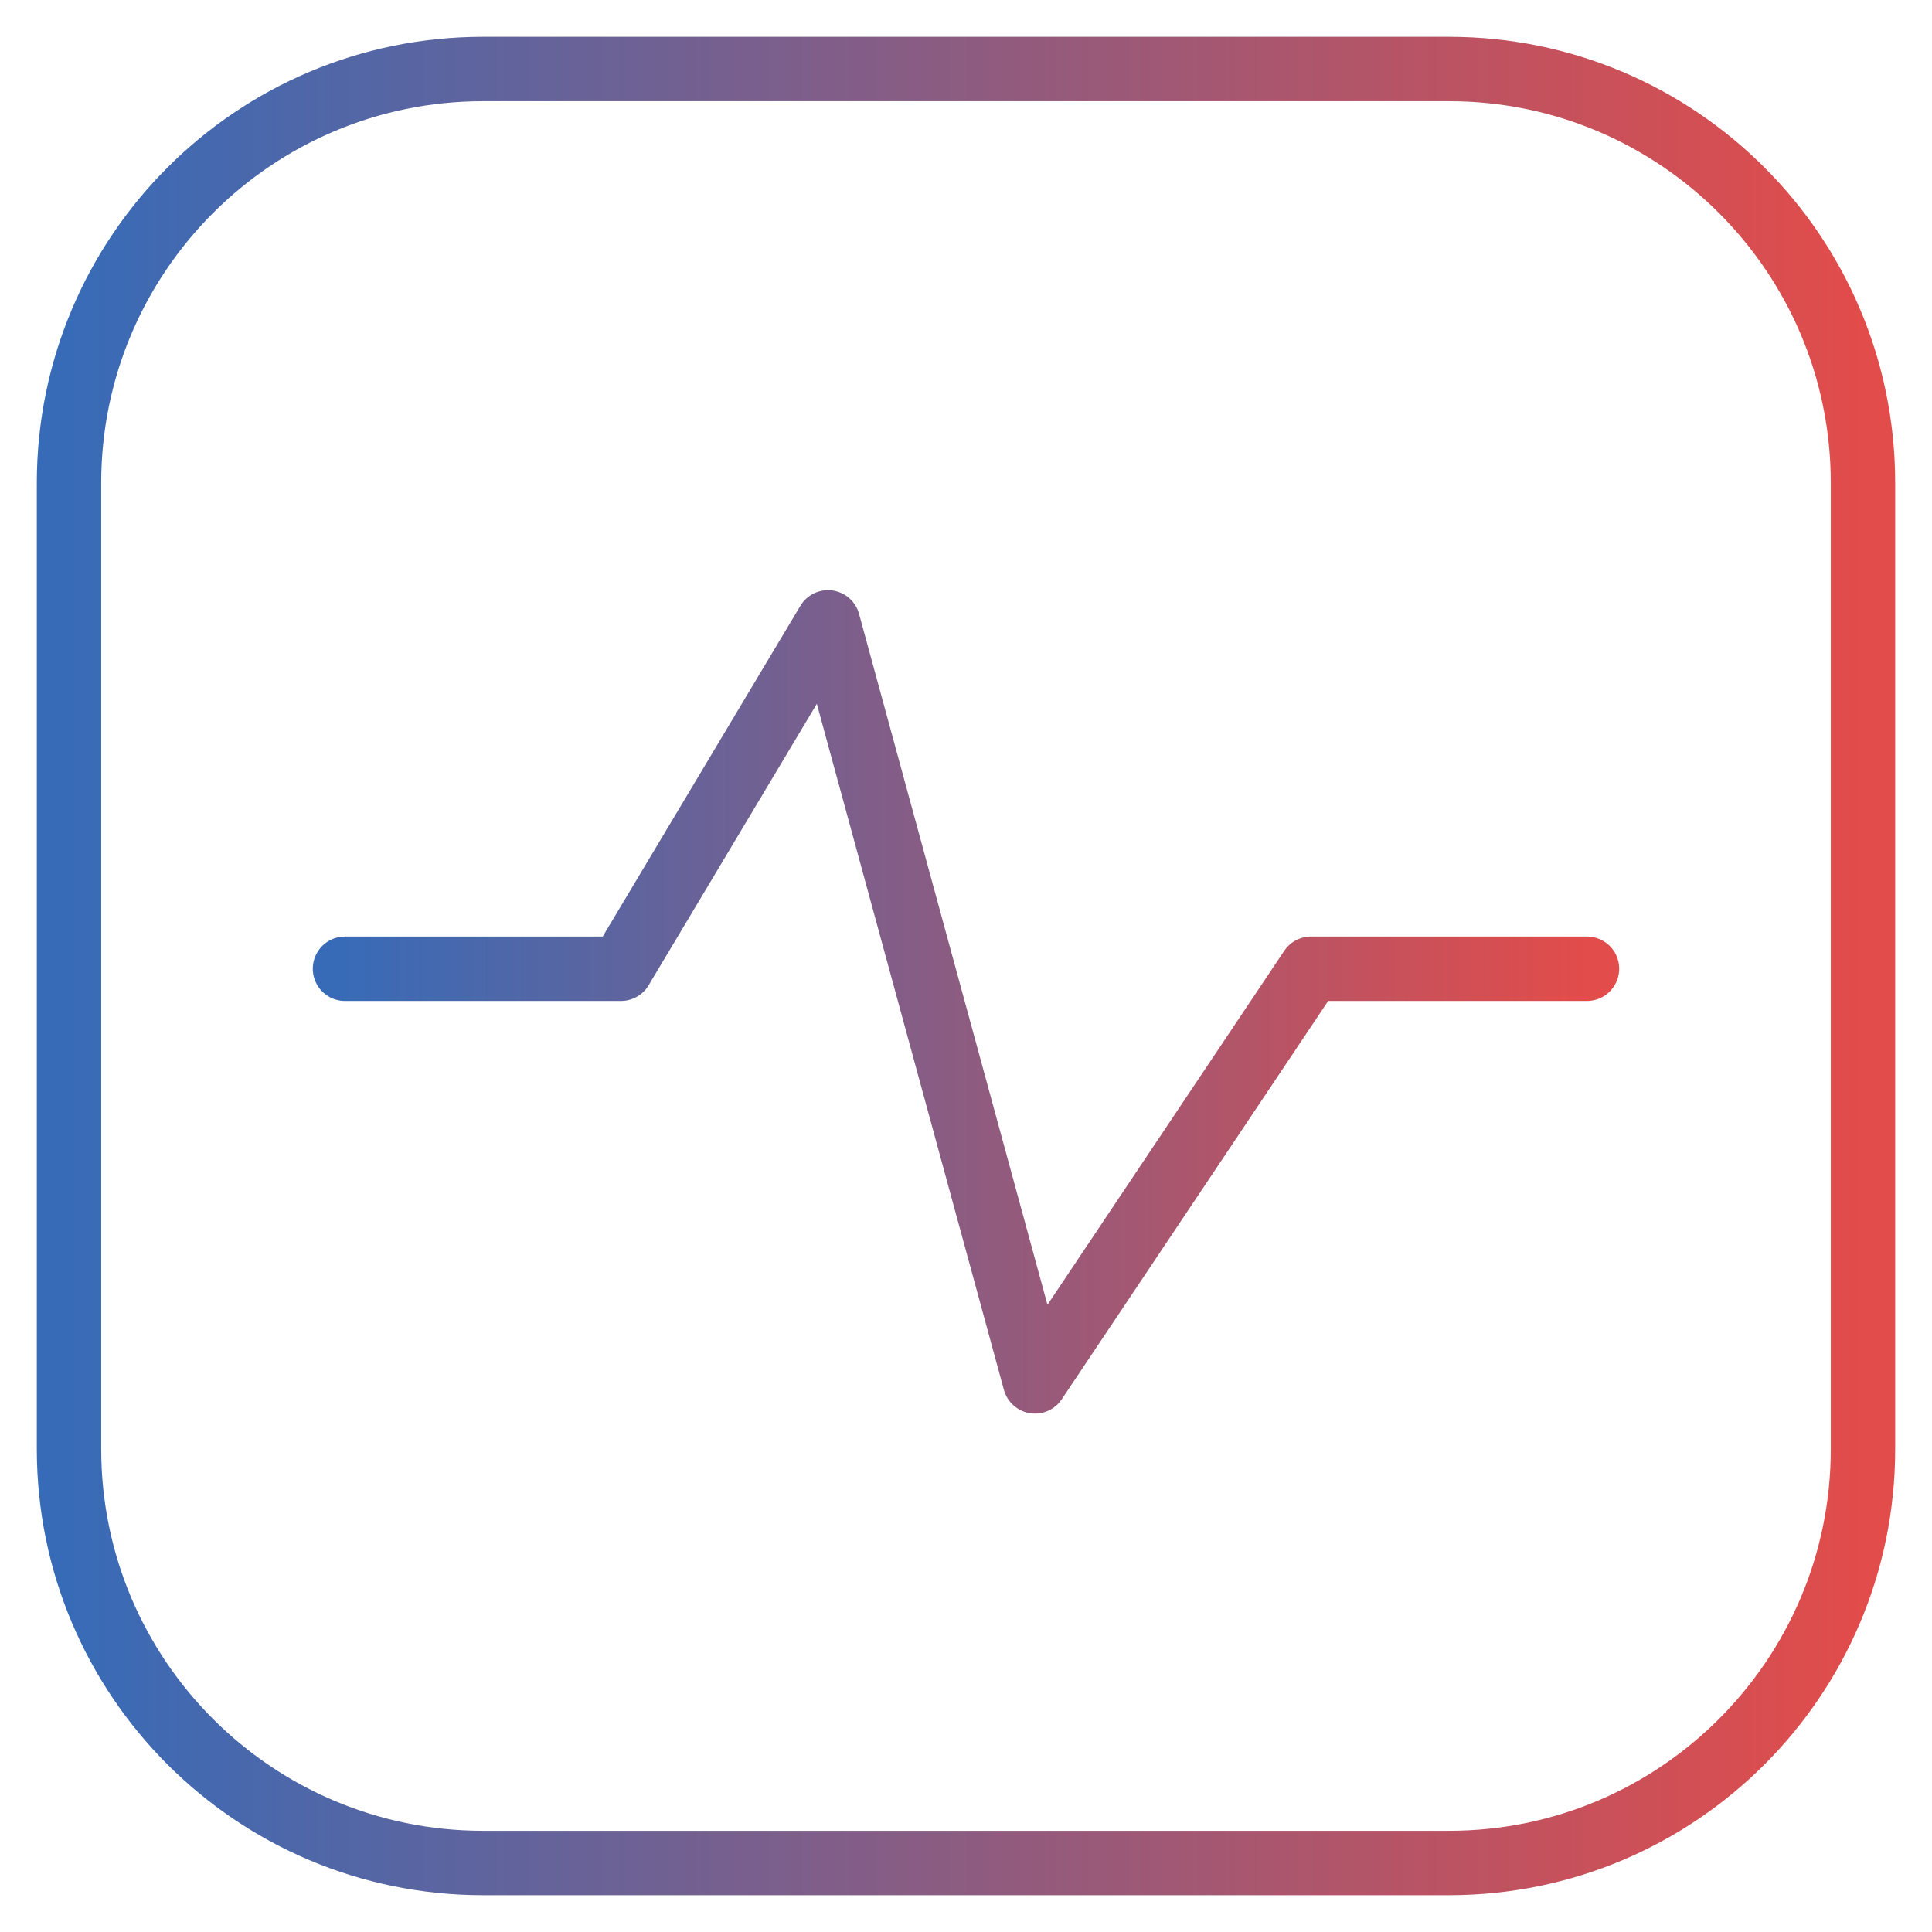
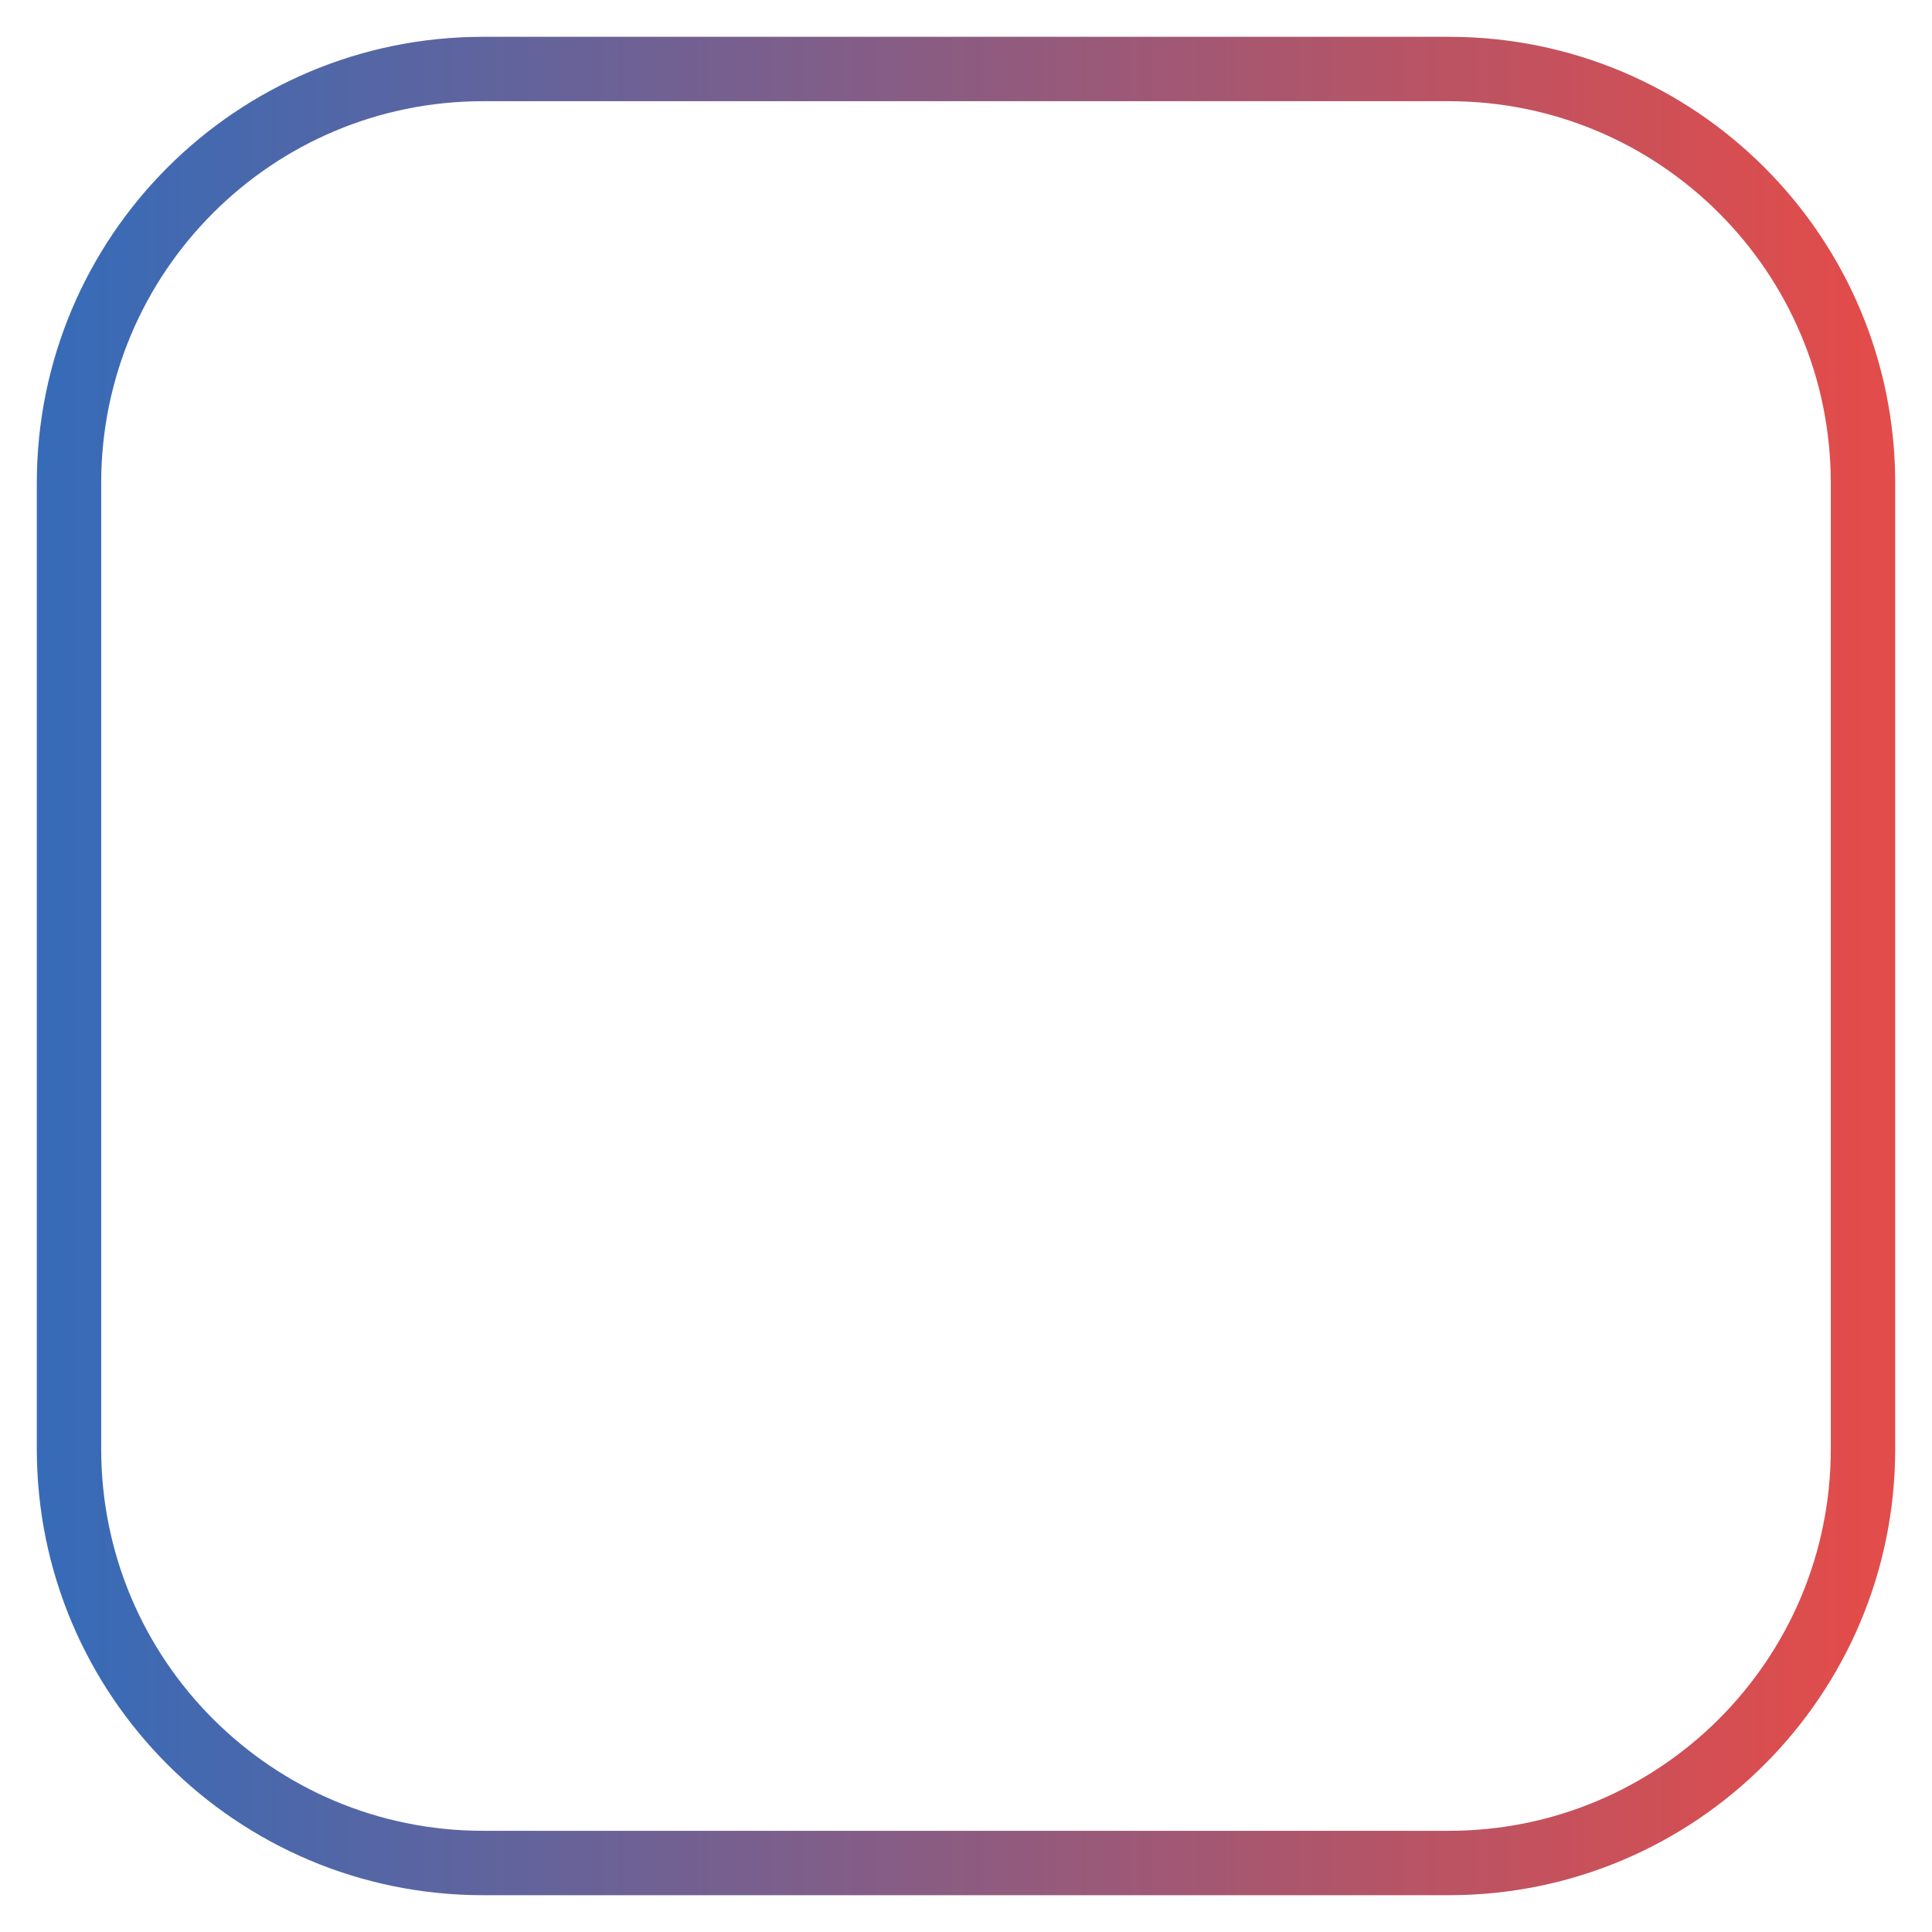
<svg xmlns="http://www.w3.org/2000/svg" width="60" height="60" viewBox="0 0 60 60" fill="none">
  <path d="M45 2.143H15C7.899 2.143 2.143 7.899 2.143 15V45C2.143 52.1 7.899 57.857 15 57.857H45C52.1 57.857 57.857 52.1 57.857 45V15C57.857 7.899 52.1 2.143 45 2.143Z" stroke="url(#paint0_linear_574_1185)" stroke-width="2" stroke-linecap="round" stroke-linejoin="round" />
-   <path d="M10.714 30.085H19.285L25.714 19.328L32.142 42.9L40.714 30.085H49.285" stroke="url(#paint1_linear_574_1185)" stroke-width="2" stroke-linecap="round" stroke-linejoin="round" />
  <defs>
    <linearGradient id="paint0_linear_574_1185" x1="2.143" y1="30" x2="57.857" y2="30" gradientUnits="userSpaceOnUse">
      <stop stop-color="#386BB7" />
      <stop offset="1" stop-color="#E24C4A" />
    </linearGradient>
    <linearGradient id="paint1_linear_574_1185" x1="10.714" y1="31.114" x2="49.285" y2="31.114" gradientUnits="userSpaceOnUse">
      <stop stop-color="#386BB7" />
      <stop offset="1" stop-color="#E24C4A" />
    </linearGradient>
  </defs>
</svg>